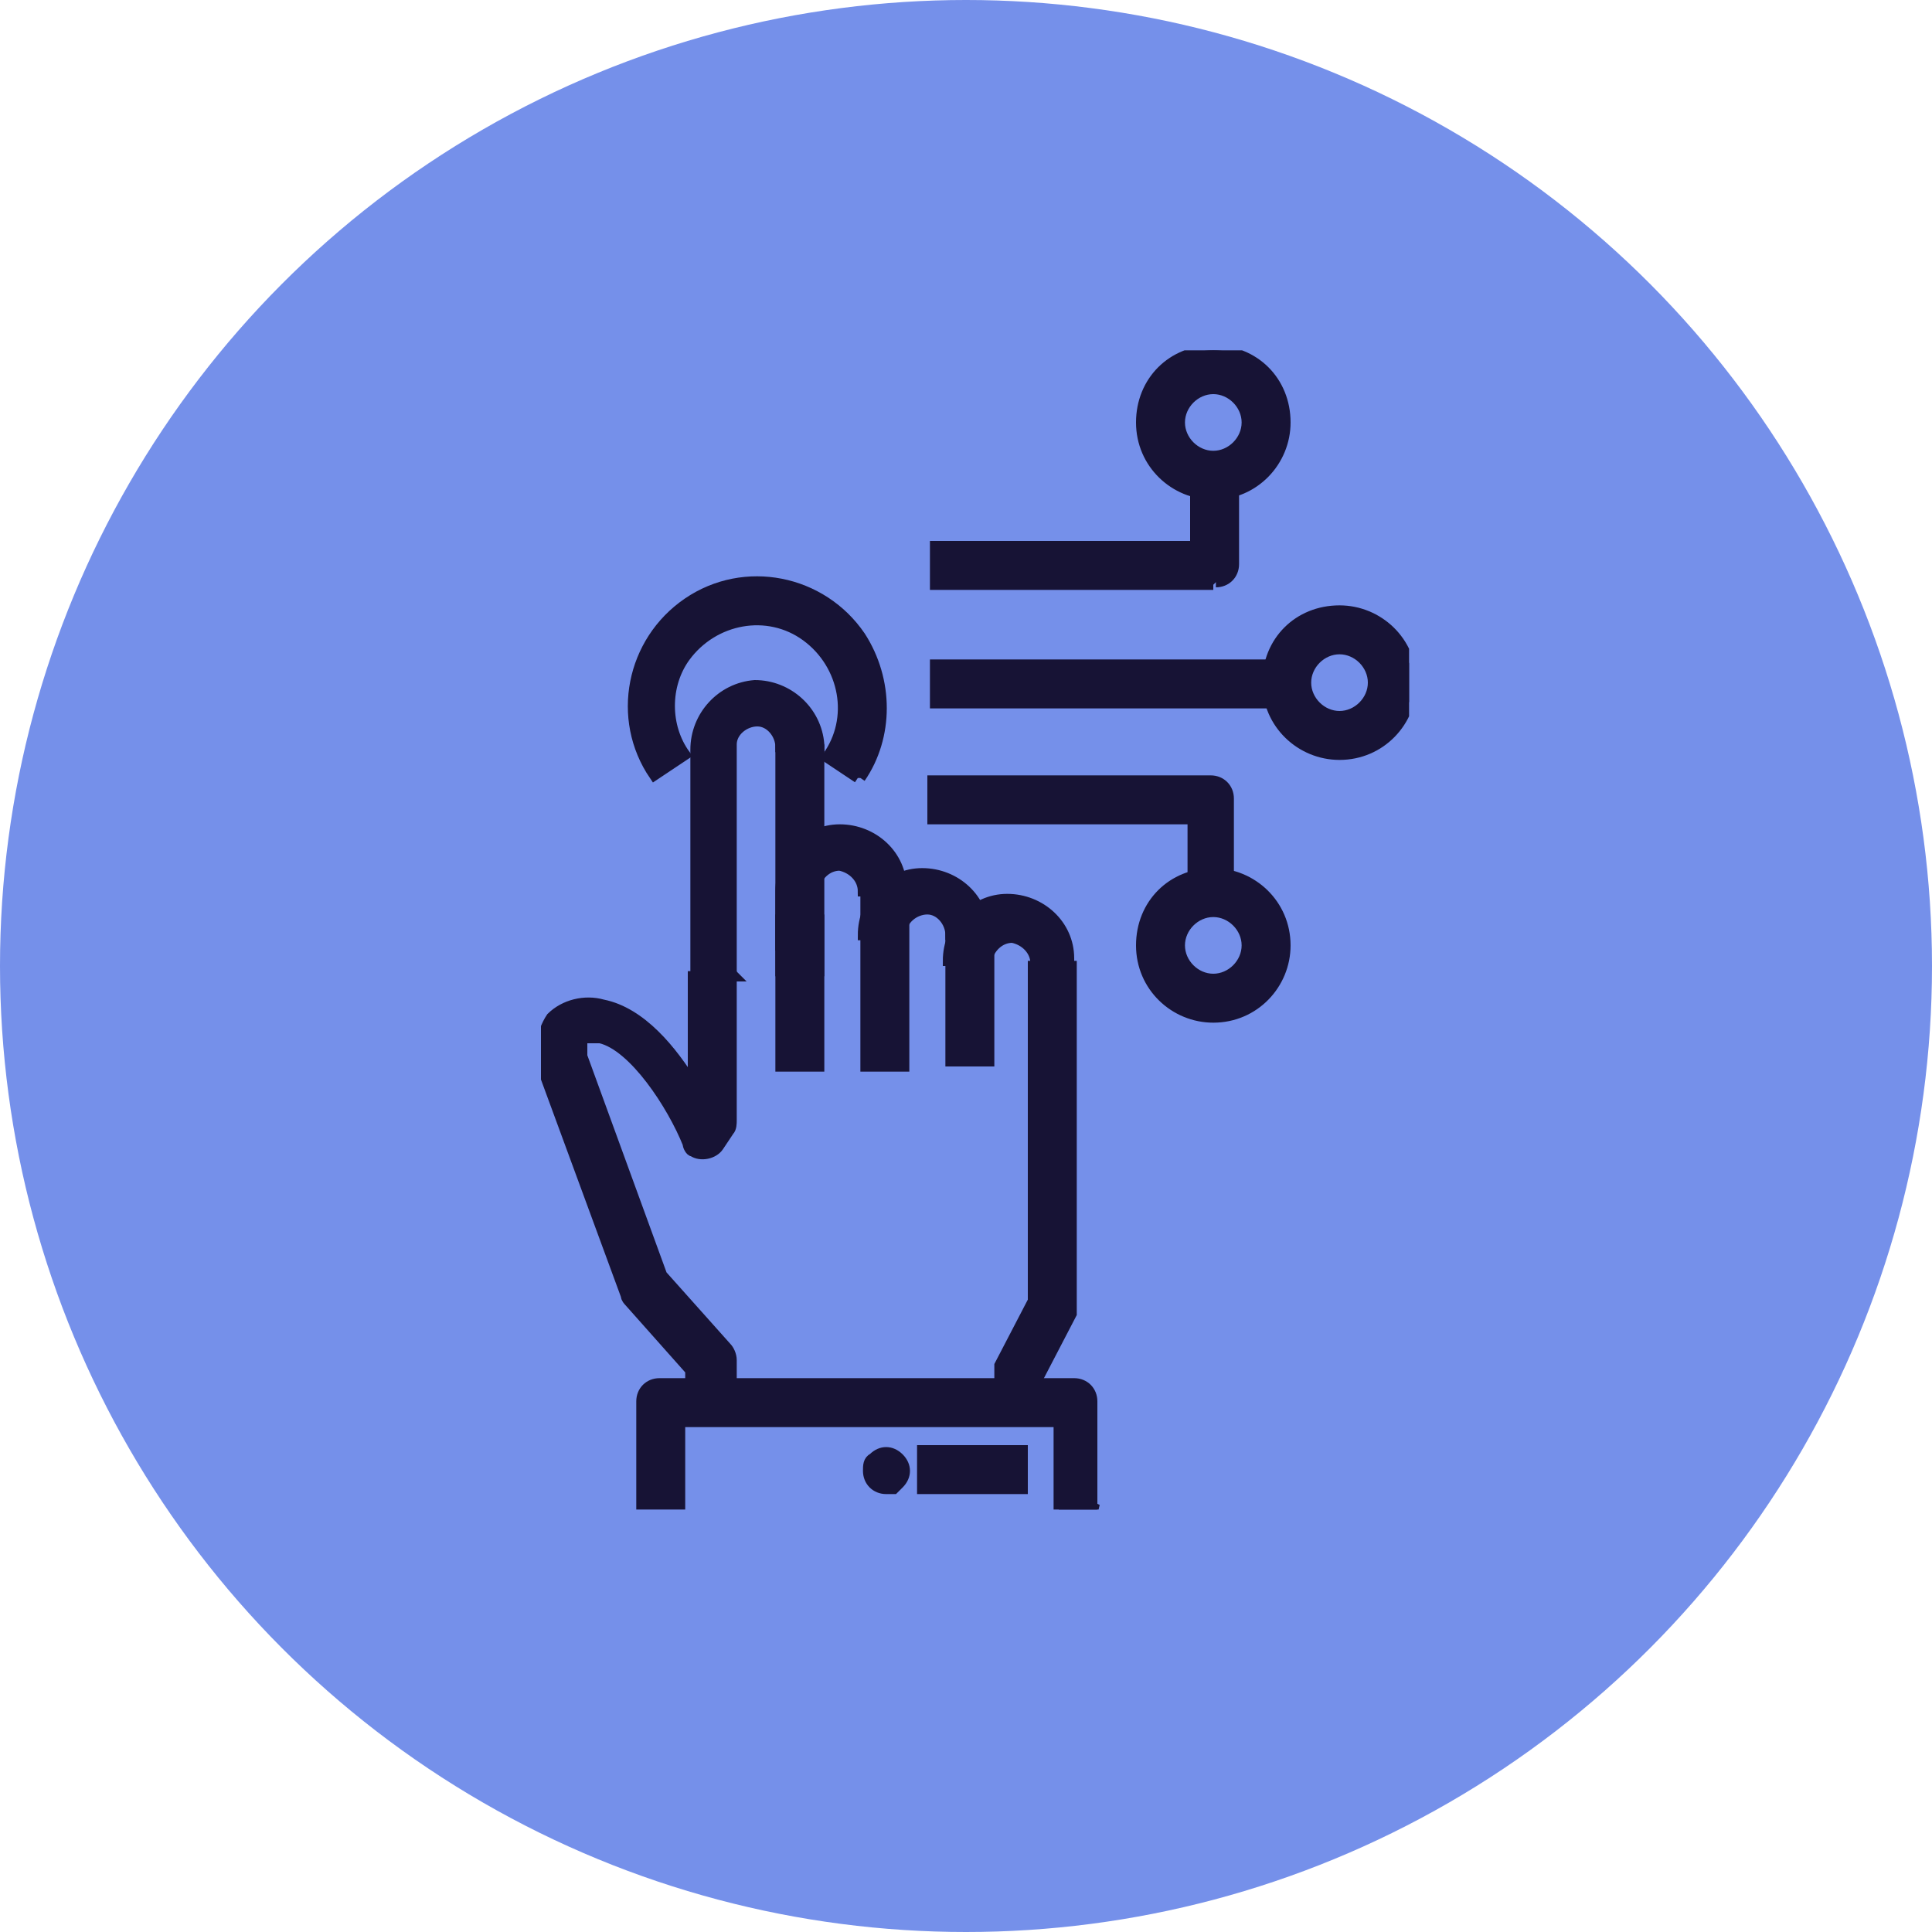
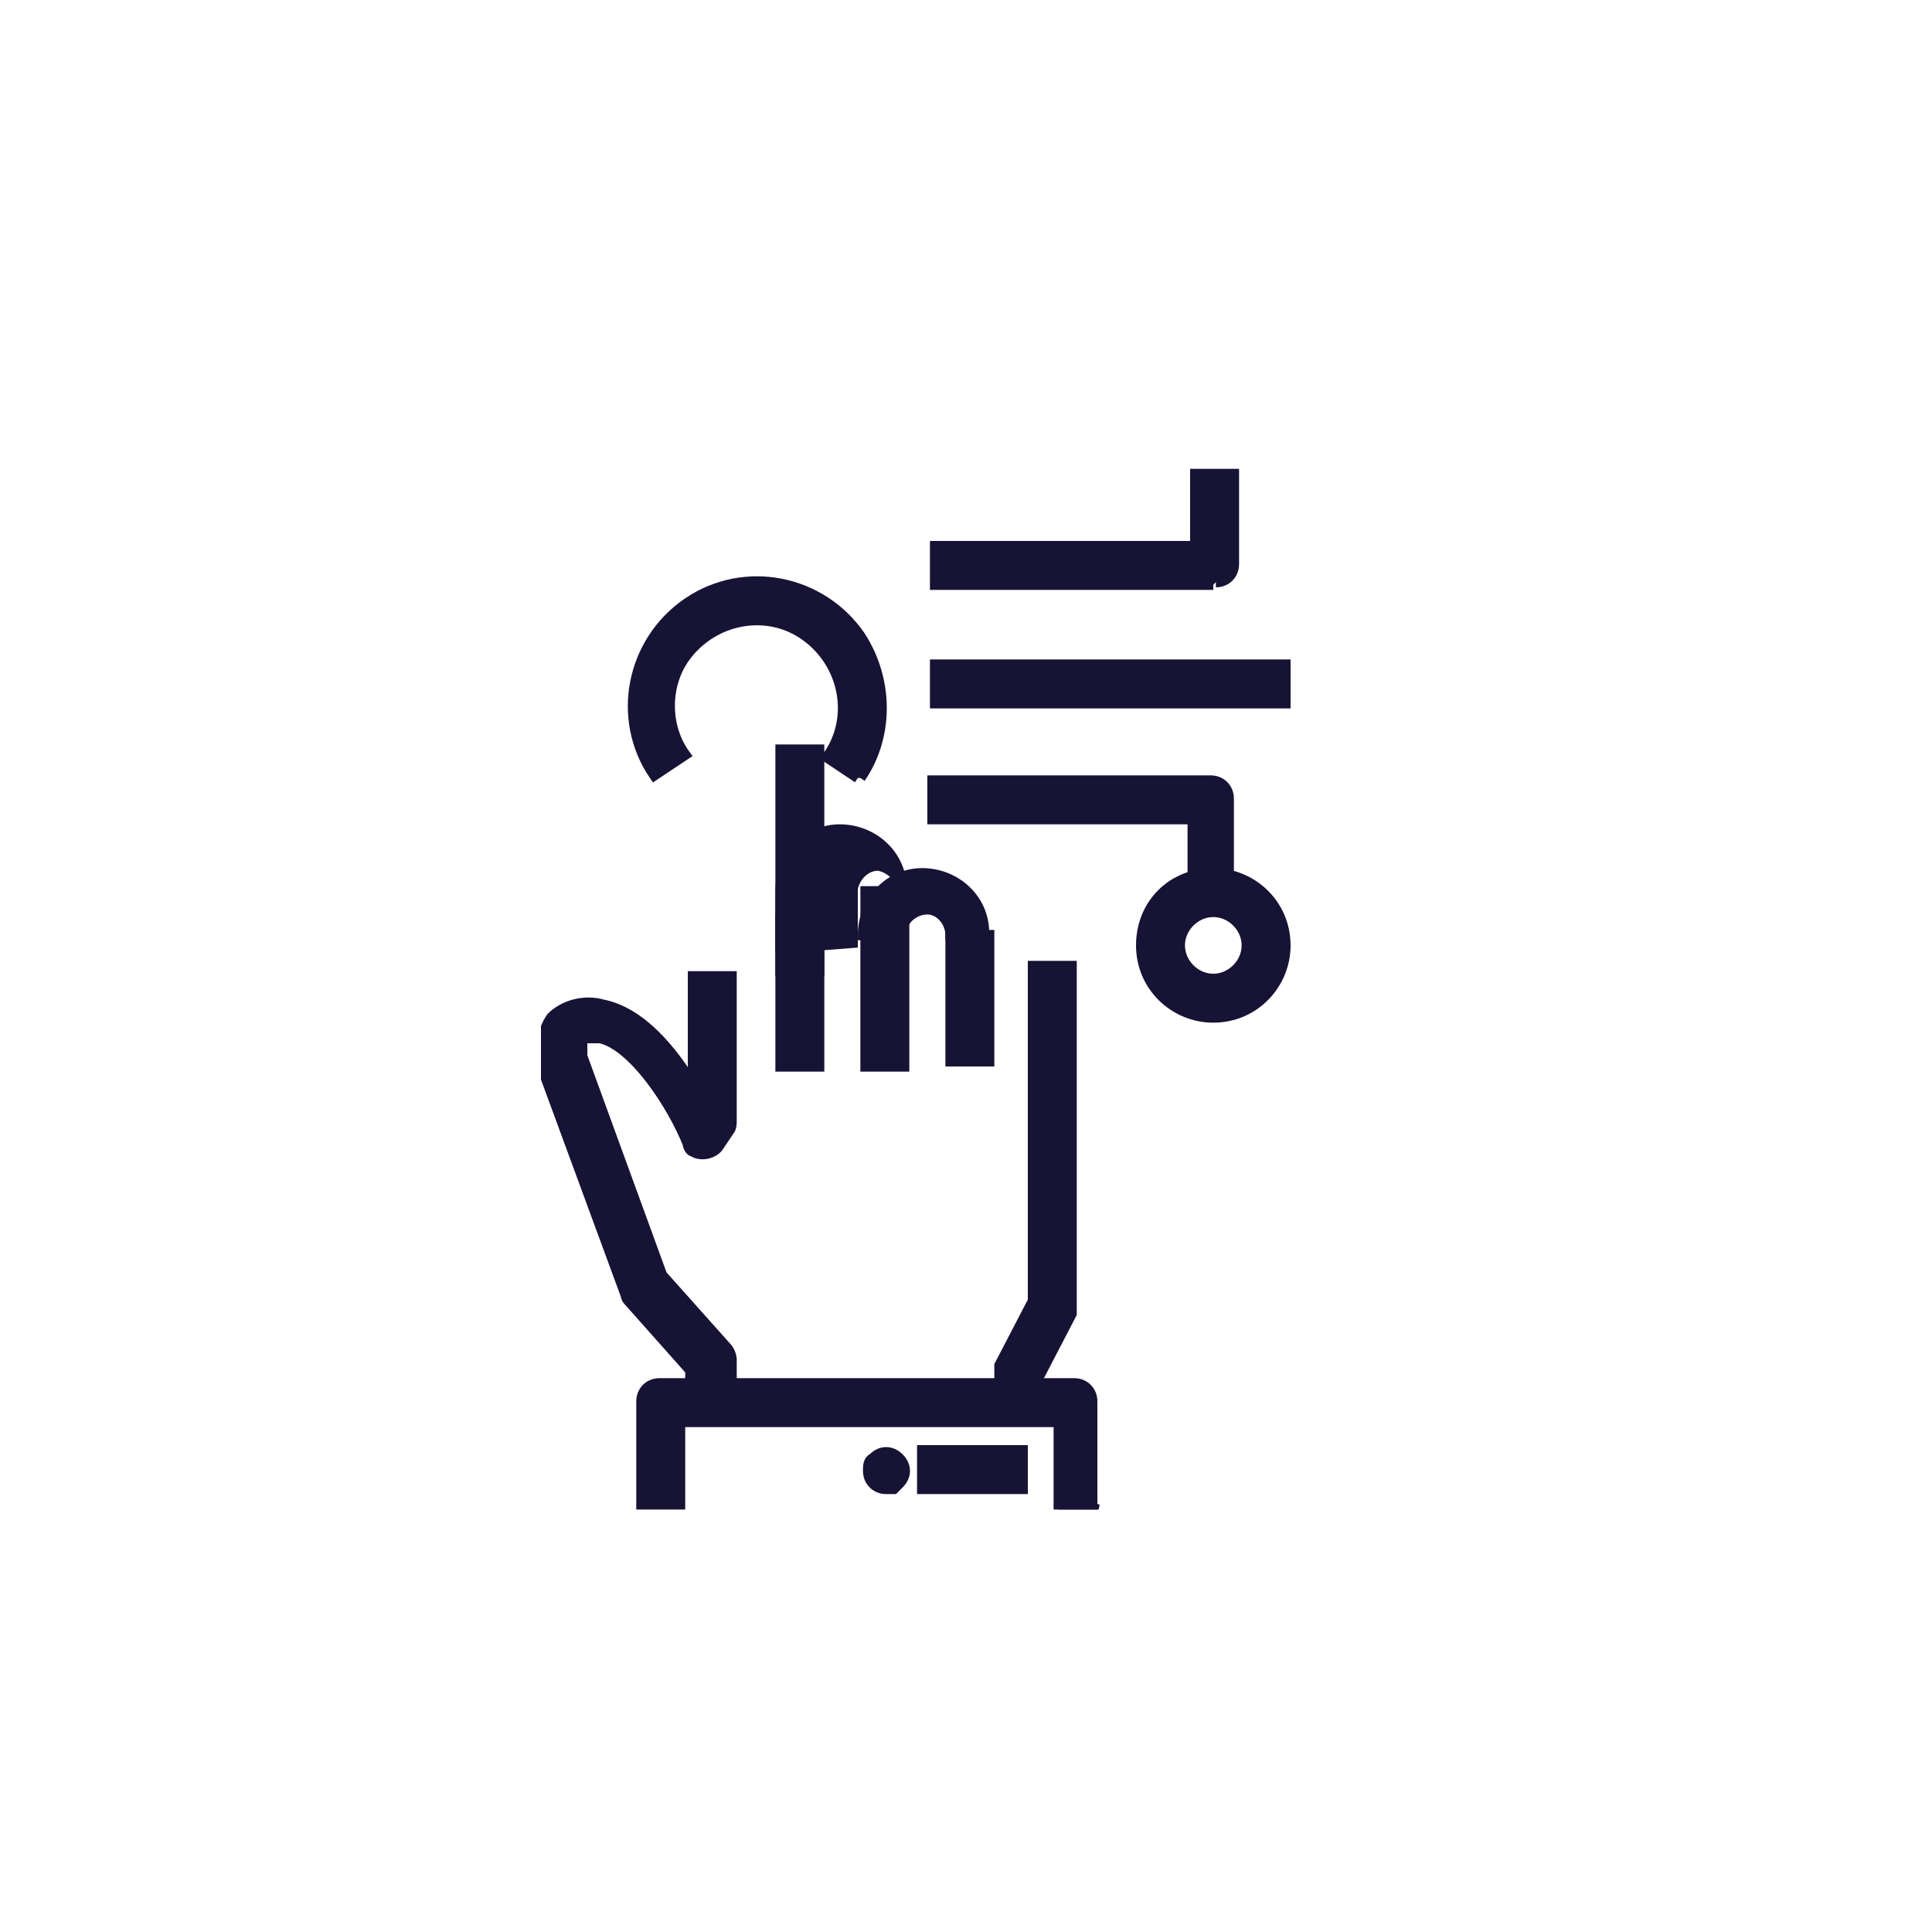
<svg xmlns="http://www.w3.org/2000/svg" version="1.1" viewBox="0 0 75 75">
  <defs>
    <style>
      .cls-1 {
        fill: none;
      }

      .cls-2 {
        fill: #7590ea;
      }

      .cls-3 {
        fill: #171335;
        stroke: #171335;
        stroke-width: .4px;
      }

      .cls-4 {
        clip-path: url(#clippath);
      }
    </style>
    <clipPath id="clippath">
      <rect class="cls-1" x="21" y="13.6" width="33.7" height="45" />
    </clipPath>
  </defs>
  <g>
    <g id="Layer_1">
-       <circle id="Ellipse_35" class="cls-2" cx="37.5" cy="37.5" r="37.5" />
      <g id="Group_112">
        <rect id="Rectangle_327" class="cls-3" x="30.3" y="35.7" width="1.5" height="5.7" />
        <g id="Group_113">
          <g class="cls-4">
            <g id="Group_112-2">
-               <path id="Path_88" class="cls-3" d="M31.8,36.7h-1.5v-2.1c0-1.3,1-2.4,2.3-2.4s2.4,1,2.4,2.3c0,0,0,0,0,.1h-1.5c0-.5-.4-.9-.9-1-.5,0-.9.4-1,.9,0,0,0,0,0,0v2.1Z" />
+               <path id="Path_88" class="cls-3" d="M31.8,36.7h-1.5v-2.1c0-1.3,1-2.4,2.3-2.4s2.4,1,2.4,2.3c0,0,0,0,0,.1c0-.5-.4-.9-.9-1-.5,0-.9.4-1,.9,0,0,0,0,0,0v2.1Z" />
              <rect id="Rectangle_328" class="cls-3" x="33.6" y="34.6" width="1.5" height="6.8" />
-               <path id="Path_89" class="cls-3" d="M28.5,37.9h-1.5v-8.8c0-1.3,1-2.4,2.3-2.5,1.3,0,2.4,1,2.5,2.3,0,0,0,0,0,.1h-1.5c0-.5-.4-1-.9-1s-1,.4-1,.9c0,0,0,0,0,.1v8.8Z" />
              <rect id="Rectangle_329" class="cls-3" x="30.3" y="29.1" width="1.5" height="8.6" />
              <path id="Path_90" class="cls-3" d="M38.4,36.3h-1.5c0-.5-.4-1-.9-1s-1,.4-1,.9c0,0,0,0,0,.1h-1.5c0-1.3,1-2.4,2.3-2.4s2.4,1,2.4,2.3c0,0,0,0,0,.1" />
              <rect id="Rectangle_330" class="cls-3" x="36.9" y="36.3" width="1.5" height="4.9" />
-               <path id="Path_91" class="cls-3" d="M41.7,37.4h-1.5c0-.5-.4-.9-.9-1-.5,0-.9.4-1,.9,0,0,0,0,0,0h-1.5c0-1.3,1-2.4,2.3-2.4s2.4,1,2.4,2.3c0,0,0,0,0,.1" />
              <path id="Path_92" class="cls-3" d="M40.3,54.8h-1.5v-1.5c0-.1,0-.2,0-.3l1.3-2.5v-13h1.5v13.2c0,.1,0,.2,0,.3l-1.3,2.5v1.3Z" />
              <path id="Path_93" class="cls-3" d="M42.6,58.6h-1.5v-3.4h-14.7v3.3h-1.5v-4.1c0-.4.3-.7.7-.7h16.1c.4,0,.7.3.7.7v4.1Z" />
              <rect id="Rectangle_331" class="cls-3" x="35.8" y="56.3" width="3.9" height="1.5" />
              <path id="Path_94" class="cls-3" d="M34.4,57.8c-.4,0-.7-.3-.7-.7,0-.2,0-.4.2-.5.3-.3.7-.3,1,0,.3.3.3.7,0,1,0,0-.1.1-.2.2,0,0-.2,0-.3,0" />
              <path id="Path_95" class="cls-3" d="M28.3,54.6h-1.5v-1.4l-2.4-2.7c0,0-.1-.1-.1-.2l-3.2-8.7c-.2-.7-.1-1.5.3-2.1.5-.5,1.3-.7,2-.5,1.5.3,2.7,1.8,3.5,3.1v-4.2h1.5v5.6c0,.1,0,.3-.1.4l-.4.6c-.2.3-.7.4-1,.2-.1,0-.2-.2-.2-.3-.6-1.5-2.1-3.8-3.4-4.1-.5,0-.7,0-.7,0,0,.2,0,.5,0,.7l3.1,8.5,2.5,2.8c.1.1.2.3.2.5v1.6Z" />
              <path id="Path_96" class="cls-3" d="M33.3,30.2l-1.2-.8c1.1-1.5.7-3.6-.8-4.7-1.5-1.1-3.6-.7-4.7.8-.8,1.1-.8,2.7,0,3.8l-1.2.8c-1.5-2.2-.9-5.2,1.3-6.7s5.2-.9,6.7,1.3c1.1,1.7,1.1,3.9,0,5.5" />
              <rect id="Rectangle_332" class="cls-3" x="36.3" y="25.8" width="13.6" height="1.5" />
-               <path id="Path_97" class="cls-3" d="M52,29.3c-1.5,0-2.8-1.2-2.8-2.8s1.2-2.8,2.8-2.8c1.5,0,2.8,1.2,2.8,2.8h0c0,1.5-1.2,2.8-2.8,2.8M52,25.2c-.7,0-1.3.6-1.3,1.3s.6,1.3,1.3,1.3c.7,0,1.3-.6,1.3-1.3,0-.7-.6-1.3-1.3-1.3" />
-               <path id="Path_98" class="cls-3" d="M47.1,19.2c-1.5,0-2.8-1.2-2.8-2.8s1.2-2.8,2.8-2.8,2.8,1.2,2.8,2.8h0c0,1.5-1.2,2.8-2.8,2.8M47.1,15.1c-.7,0-1.3.6-1.3,1.3s.6,1.3,1.3,1.3,1.3-.6,1.3-1.3c0-.7-.6-1.3-1.3-1.3" />
              <path id="Path_99" class="cls-3" d="M47.1,22.7h-10.8v-1.5h10.1v-2.8h1.5v3.5c0,.4-.3.7-.7.7h0" />
              <path id="Path_100" class="cls-3" d="M47.1,39.5c-1.5,0-2.8-1.2-2.8-2.8s1.2-2.8,2.8-2.8c1.5,0,2.8,1.2,2.8,2.8h0c0,1.5-1.2,2.8-2.8,2.8M47.1,35.4c-.7,0-1.3.6-1.3,1.3s.6,1.3,1.3,1.3c.7,0,1.3-.6,1.3-1.3,0-.7-.6-1.3-1.3-1.3" />
              <path id="Path_101" class="cls-3" d="M47.8,34.6h-1.5v-2.8h-10.1v-1.5h10.8c.4,0,.7.3.7.7h0v3.5Z" />
            </g>
          </g>
        </g>
      </g>
    </g>
  </g>
</svg>